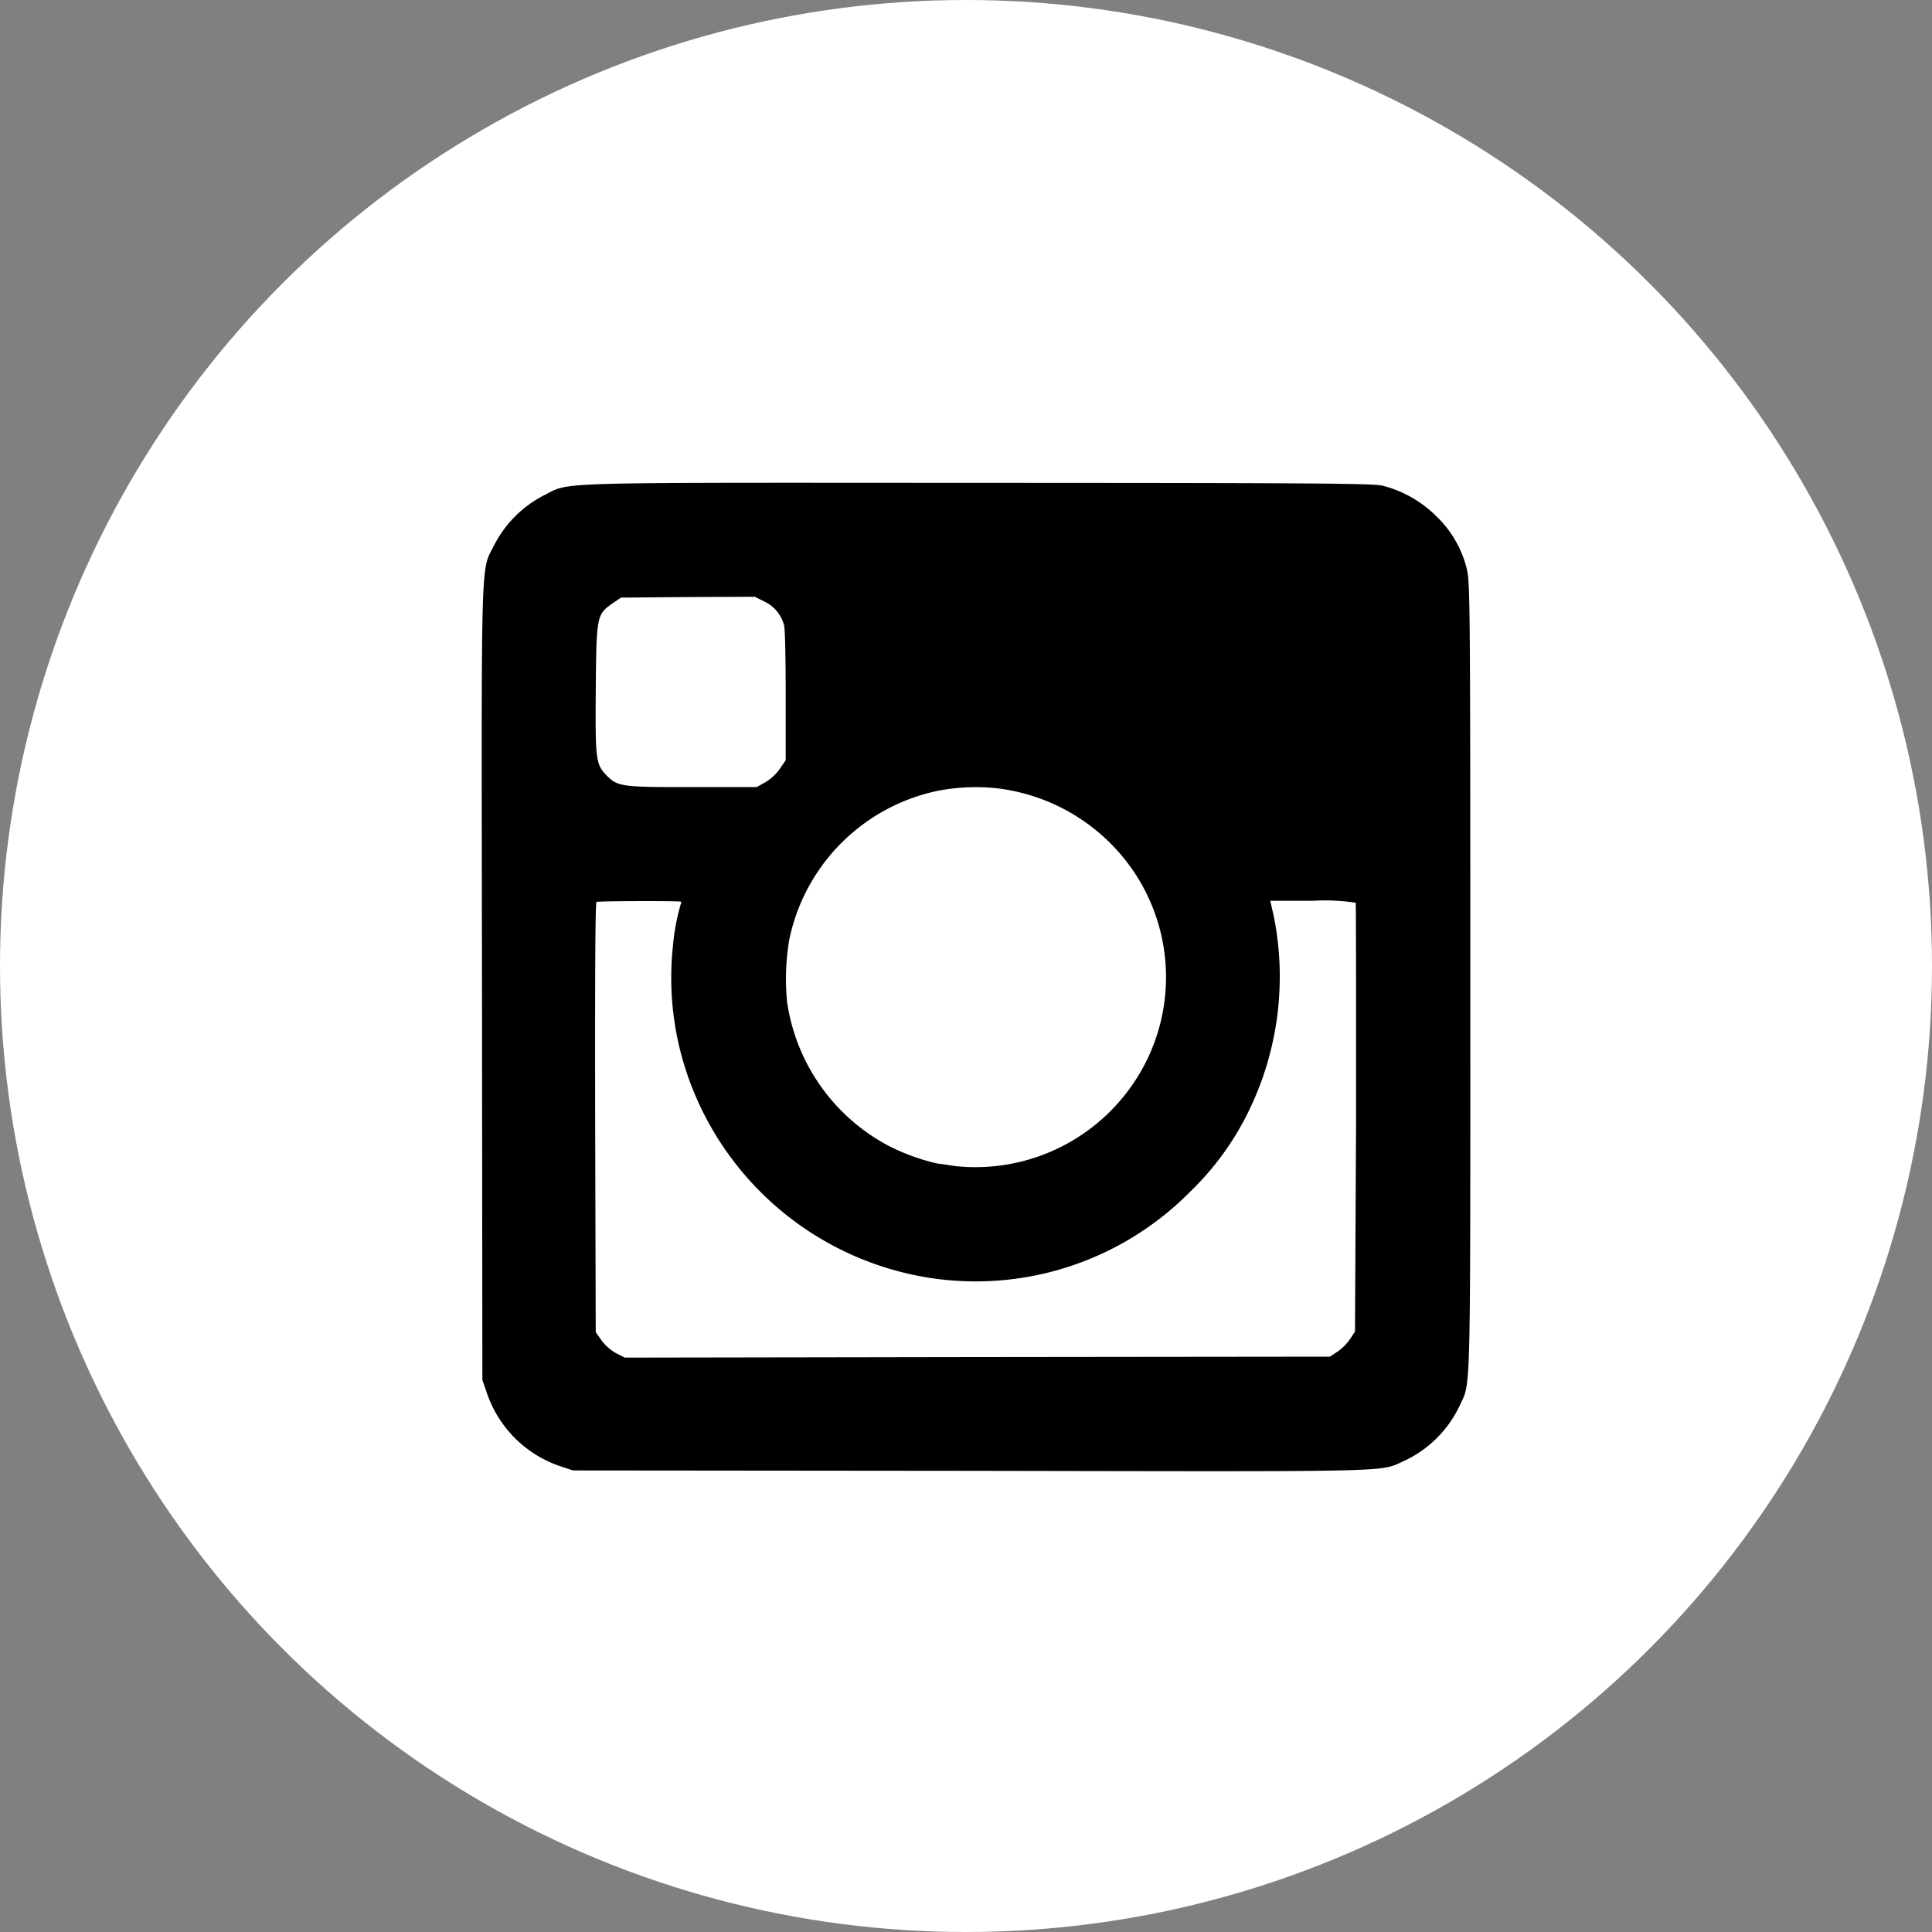
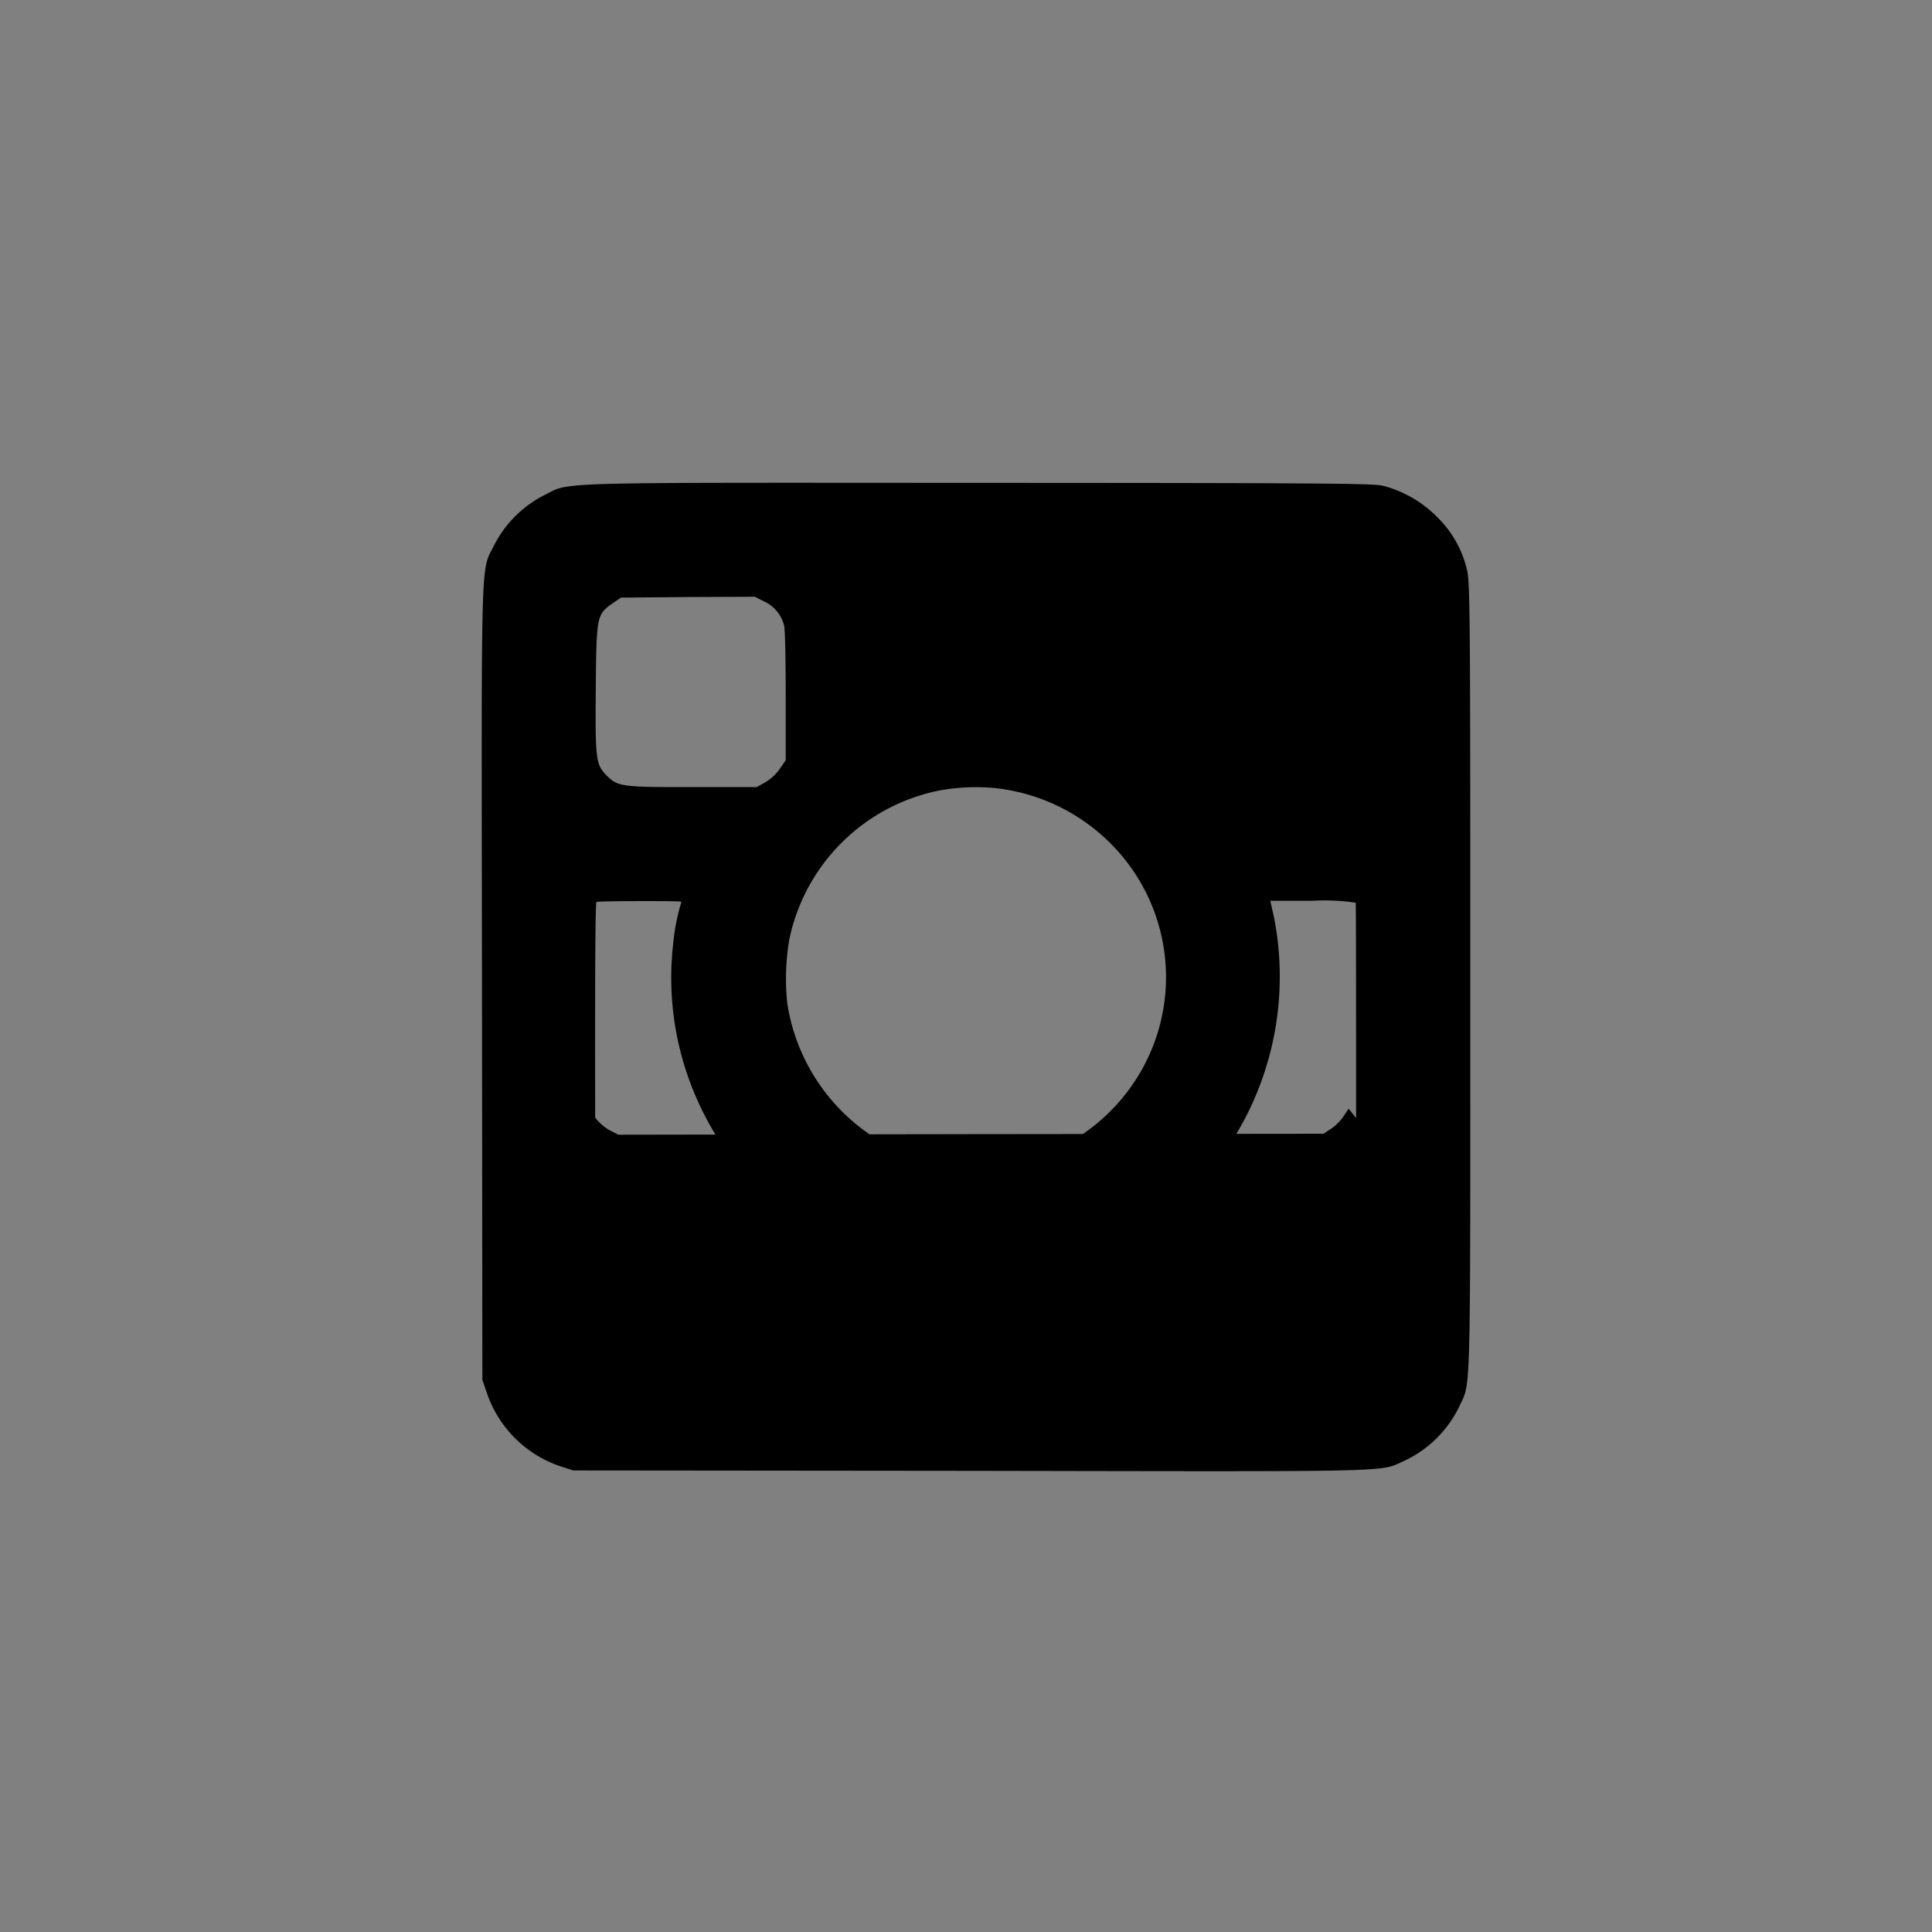
<svg xmlns="http://www.w3.org/2000/svg" width="40" height="40" viewBox="0 0 40 40">
  <rect x="0" y="0" width="40" height="40" fill="#808080" stroke="none" />
  <g id="Group_3139" data-name="Group 3139" transform="translate(-50)">
-     <circle id="Ellipse_11" data-name="Ellipse 11" cx="20" cy="20" r="20" transform="translate(50)" fill="#fff" />
-     <path id="Icon_zocial-instagram" data-name="Icon zocial-instagram" d="M1.817,20.406A2.433,2.433,0,0,1,.7,19.77,2.252,2.252,0,0,1,.077,18.7C.006,18.418,0,18.15,0,10.252,0,1.377-.014,1.865.217,1.365A2.387,2.387,0,0,1,1.381.209c.516-.228.012-.216,8.954-.2l8.239.008L18.83.1a2.426,2.426,0,0,1,1.536,1.536l.088.256.008,8.239c.012,9.15.032,8.467-.26,9.058A2.376,2.376,0,0,1,19.19,20.2c-.584.288.08.268-8.974.264C3.293,20.462,2.021,20.454,1.817,20.406ZM17.758,17.97c.328-.232.336-.256.348-1.78.012-1.484,0-1.56-.24-1.8-.22-.216-.324-.228-1.772-.224l-1.32,0-.18.1a.983.983,0,0,0-.3.28l-.12.176,0,1.324c0,.724.012,1.384.032,1.46a.747.747,0,0,0,.408.5l.2.1L16.2,18.1l1.384-.012Zm-6.727-3.883A3.969,3.969,0,0,0,14.1,11.007a4.885,4.885,0,0,0,.044-1.3,4.028,4.028,0,0,0-2.052-2.943,4.292,4.292,0,0,0-1.056-.392c-.076-.008-.236-.032-.356-.052A3.951,3.951,0,0,0,7.108,7.848a3.913,3.913,0,0,0,.076,4.859,3.988,3.988,0,0,0,2.64,1.436A4.174,4.174,0,0,0,11.032,14.087Zm-6.963-2.6A6.347,6.347,0,0,1,4.6,7.432a5.883,5.883,0,0,1,1.2-1.644,6.238,6.238,0,0,1,5.443-1.776,6.336,6.336,0,0,1,5.1,4.639,6.211,6.211,0,0,1,.164,2.24,4.4,4.4,0,0,1-.164.864c-.012.02-.008.036.012.04.152.016,1.708.012,1.736-.008s.032-1.788.028-4.463l-.012-4.443-.12-.172a1,1,0,0,0-.3-.264l-.18-.092-7.3.012-7.3.008-.164.108a1.052,1.052,0,0,0-.256.26l-.1.152L2.365,7.312c0,2.432,0,4.435.008,4.459a4.3,4.3,0,0,0,.892.04h.876Z" transform="translate(80.441 30.461) rotate(180)" />
+     <path id="Icon_zocial-instagram" data-name="Icon zocial-instagram" d="M1.817,20.406A2.433,2.433,0,0,1,.7,19.77,2.252,2.252,0,0,1,.077,18.7C.006,18.418,0,18.15,0,10.252,0,1.377-.014,1.865.217,1.365A2.387,2.387,0,0,1,1.381.209c.516-.228.012-.216,8.954-.2l8.239.008L18.83.1a2.426,2.426,0,0,1,1.536,1.536l.088.256.008,8.239c.012,9.15.032,8.467-.26,9.058A2.376,2.376,0,0,1,19.19,20.2c-.584.288.08.268-8.974.264C3.293,20.462,2.021,20.454,1.817,20.406ZM17.758,17.97c.328-.232.336-.256.348-1.78.012-1.484,0-1.56-.24-1.8-.22-.216-.324-.228-1.772-.224l-1.32,0-.18.1a.983.983,0,0,0-.3.28l-.12.176,0,1.324c0,.724.012,1.384.032,1.46a.747.747,0,0,0,.408.5l.2.1L16.2,18.1l1.384-.012Zm-6.727-3.883A3.969,3.969,0,0,0,14.1,11.007a4.885,4.885,0,0,0,.044-1.3,4.028,4.028,0,0,0-2.052-2.943,4.292,4.292,0,0,0-1.056-.392c-.076-.008-.236-.032-.356-.052A3.951,3.951,0,0,0,7.108,7.848a3.913,3.913,0,0,0,.076,4.859,3.988,3.988,0,0,0,2.64,1.436A4.174,4.174,0,0,0,11.032,14.087Zm-6.963-2.6A6.347,6.347,0,0,1,4.6,7.432a5.883,5.883,0,0,1,1.2-1.644,6.238,6.238,0,0,1,5.443-1.776,6.336,6.336,0,0,1,5.1,4.639,6.211,6.211,0,0,1,.164,2.24,4.4,4.4,0,0,1-.164.864c-.012.02-.008.036.012.04.152.016,1.708.012,1.736-.008s.032-1.788.028-4.463a1,1,0,0,0-.3-.264l-.18-.092-7.3.012-7.3.008-.164.108a1.052,1.052,0,0,0-.256.26l-.1.152L2.365,7.312c0,2.432,0,4.435.008,4.459a4.3,4.3,0,0,0,.892.04h.876Z" transform="translate(80.441 30.461) rotate(180)" />
  </g>
</svg>